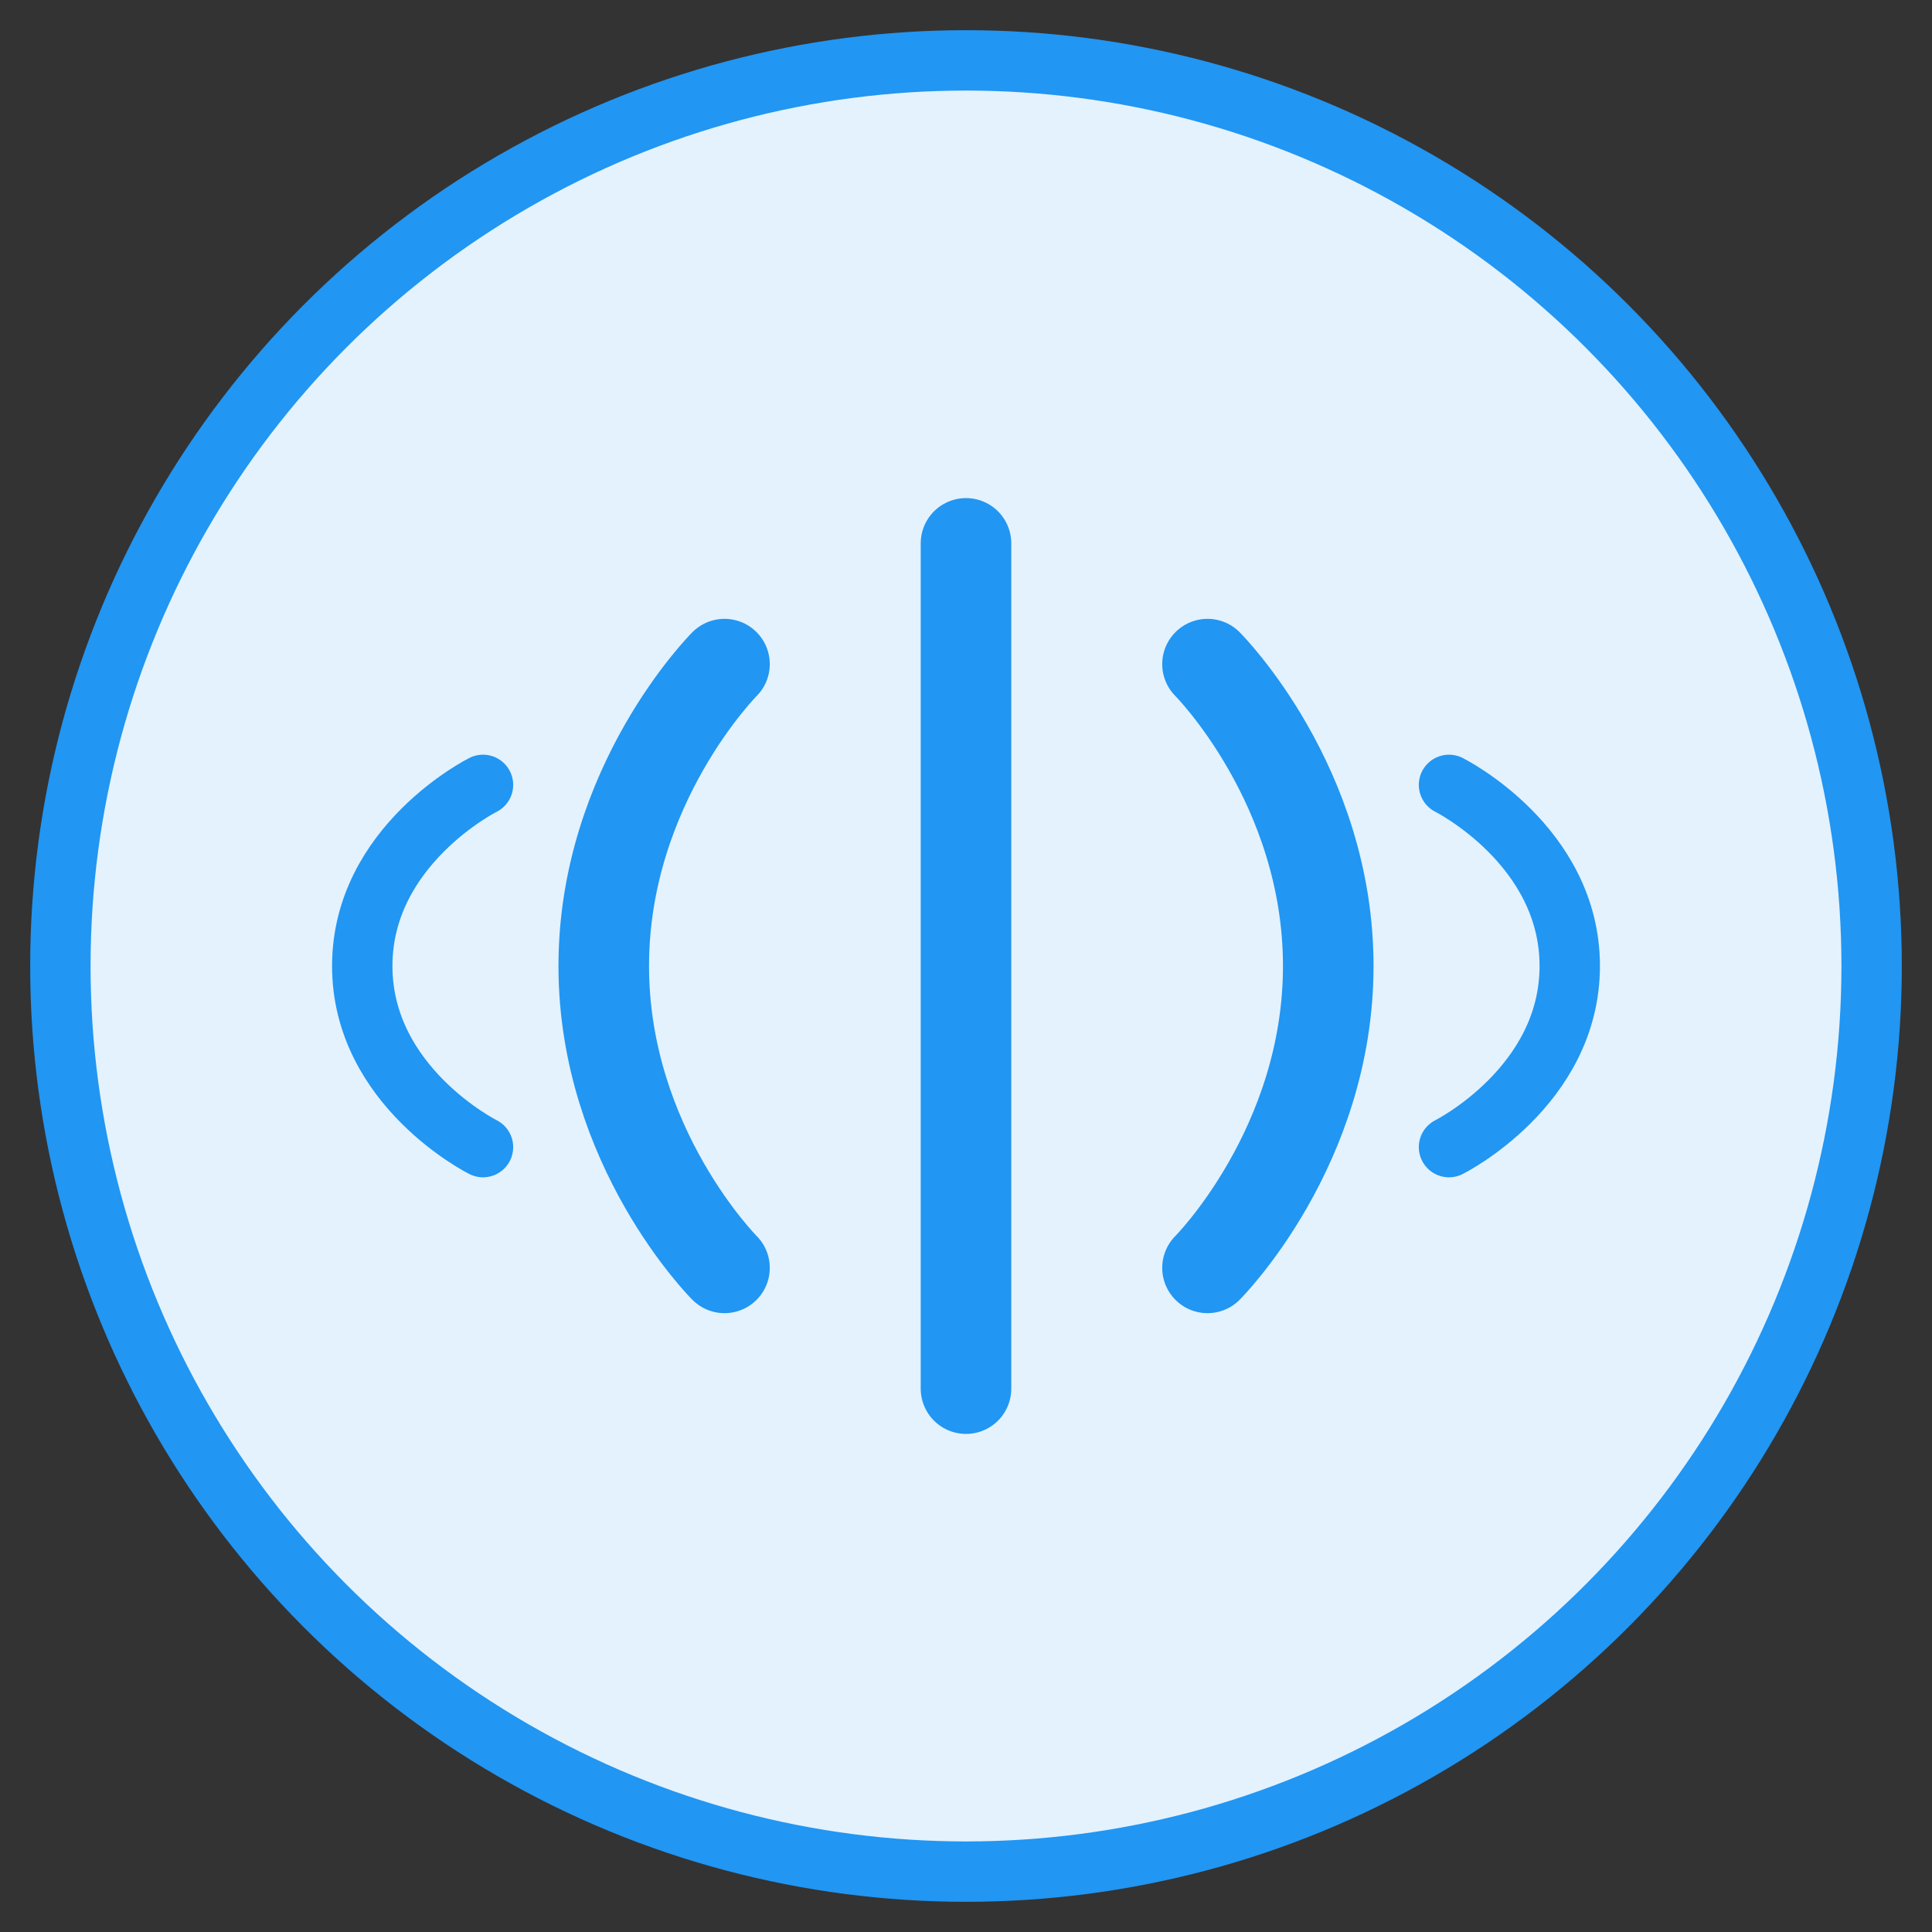
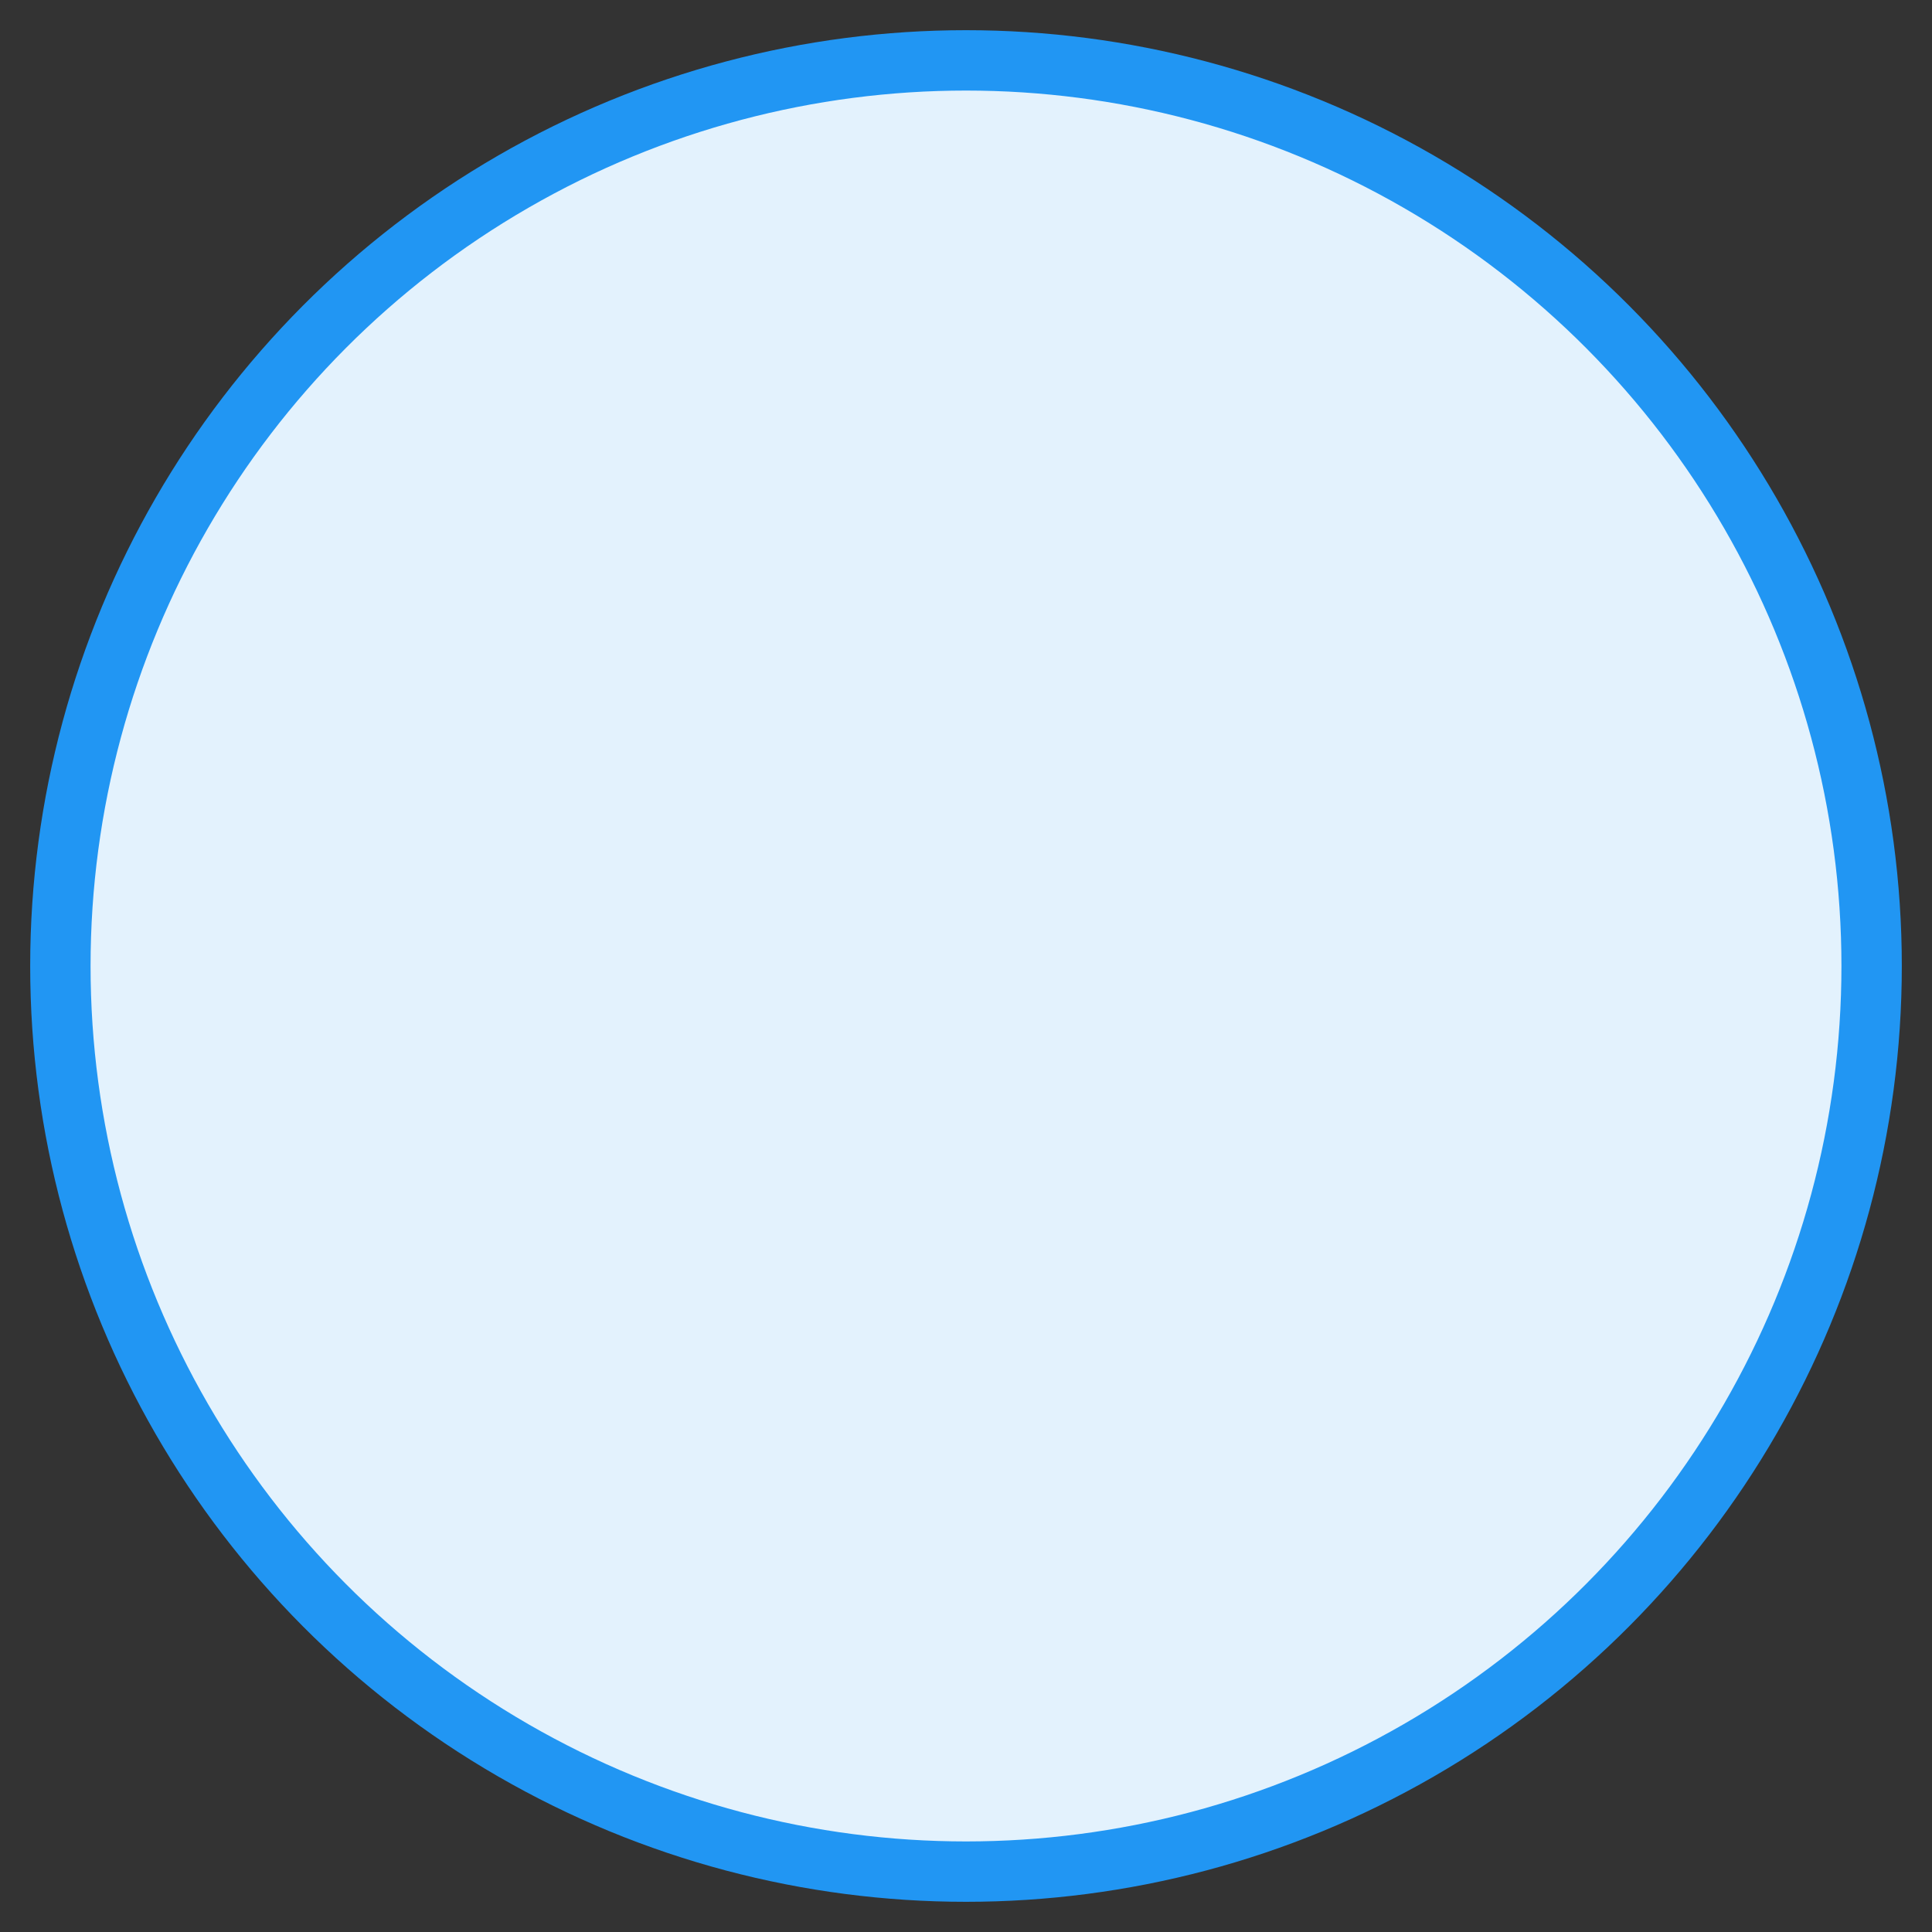
<svg xmlns="http://www.w3.org/2000/svg" width="64" height="64" viewBox="0 0 64 64" fill="none">
  <rect x="0" y="0" width="64" height="64" fill="#333333" stroke="none" />
  <circle cx="32" cy="32" r="30" fill="#E3F2FD" stroke="#2196F3" stroke-width="2" />
-   <path d="M32 18V46" stroke="#2196F3" stroke-width="3" stroke-linecap="round" />
-   <path d="M24 22C24 22 20 26 20 32C20 38 24 42 24 42" stroke="#2196F3" stroke-width="3" stroke-linecap="round" />
-   <path d="M40 22C40 22 44 26 44 32C44 38 40 42 40 42" stroke="#2196F3" stroke-width="3" stroke-linecap="round" />
-   <path d="M16 26C16 26 12 28 12 32C12 36 16 38 16 38" stroke="#2196F3" stroke-width="2" stroke-linecap="round" />
-   <path d="M48 26C48 26 52 28 52 32C52 36 48 38 48 38" stroke="#2196F3" stroke-width="2" stroke-linecap="round" />
</svg>